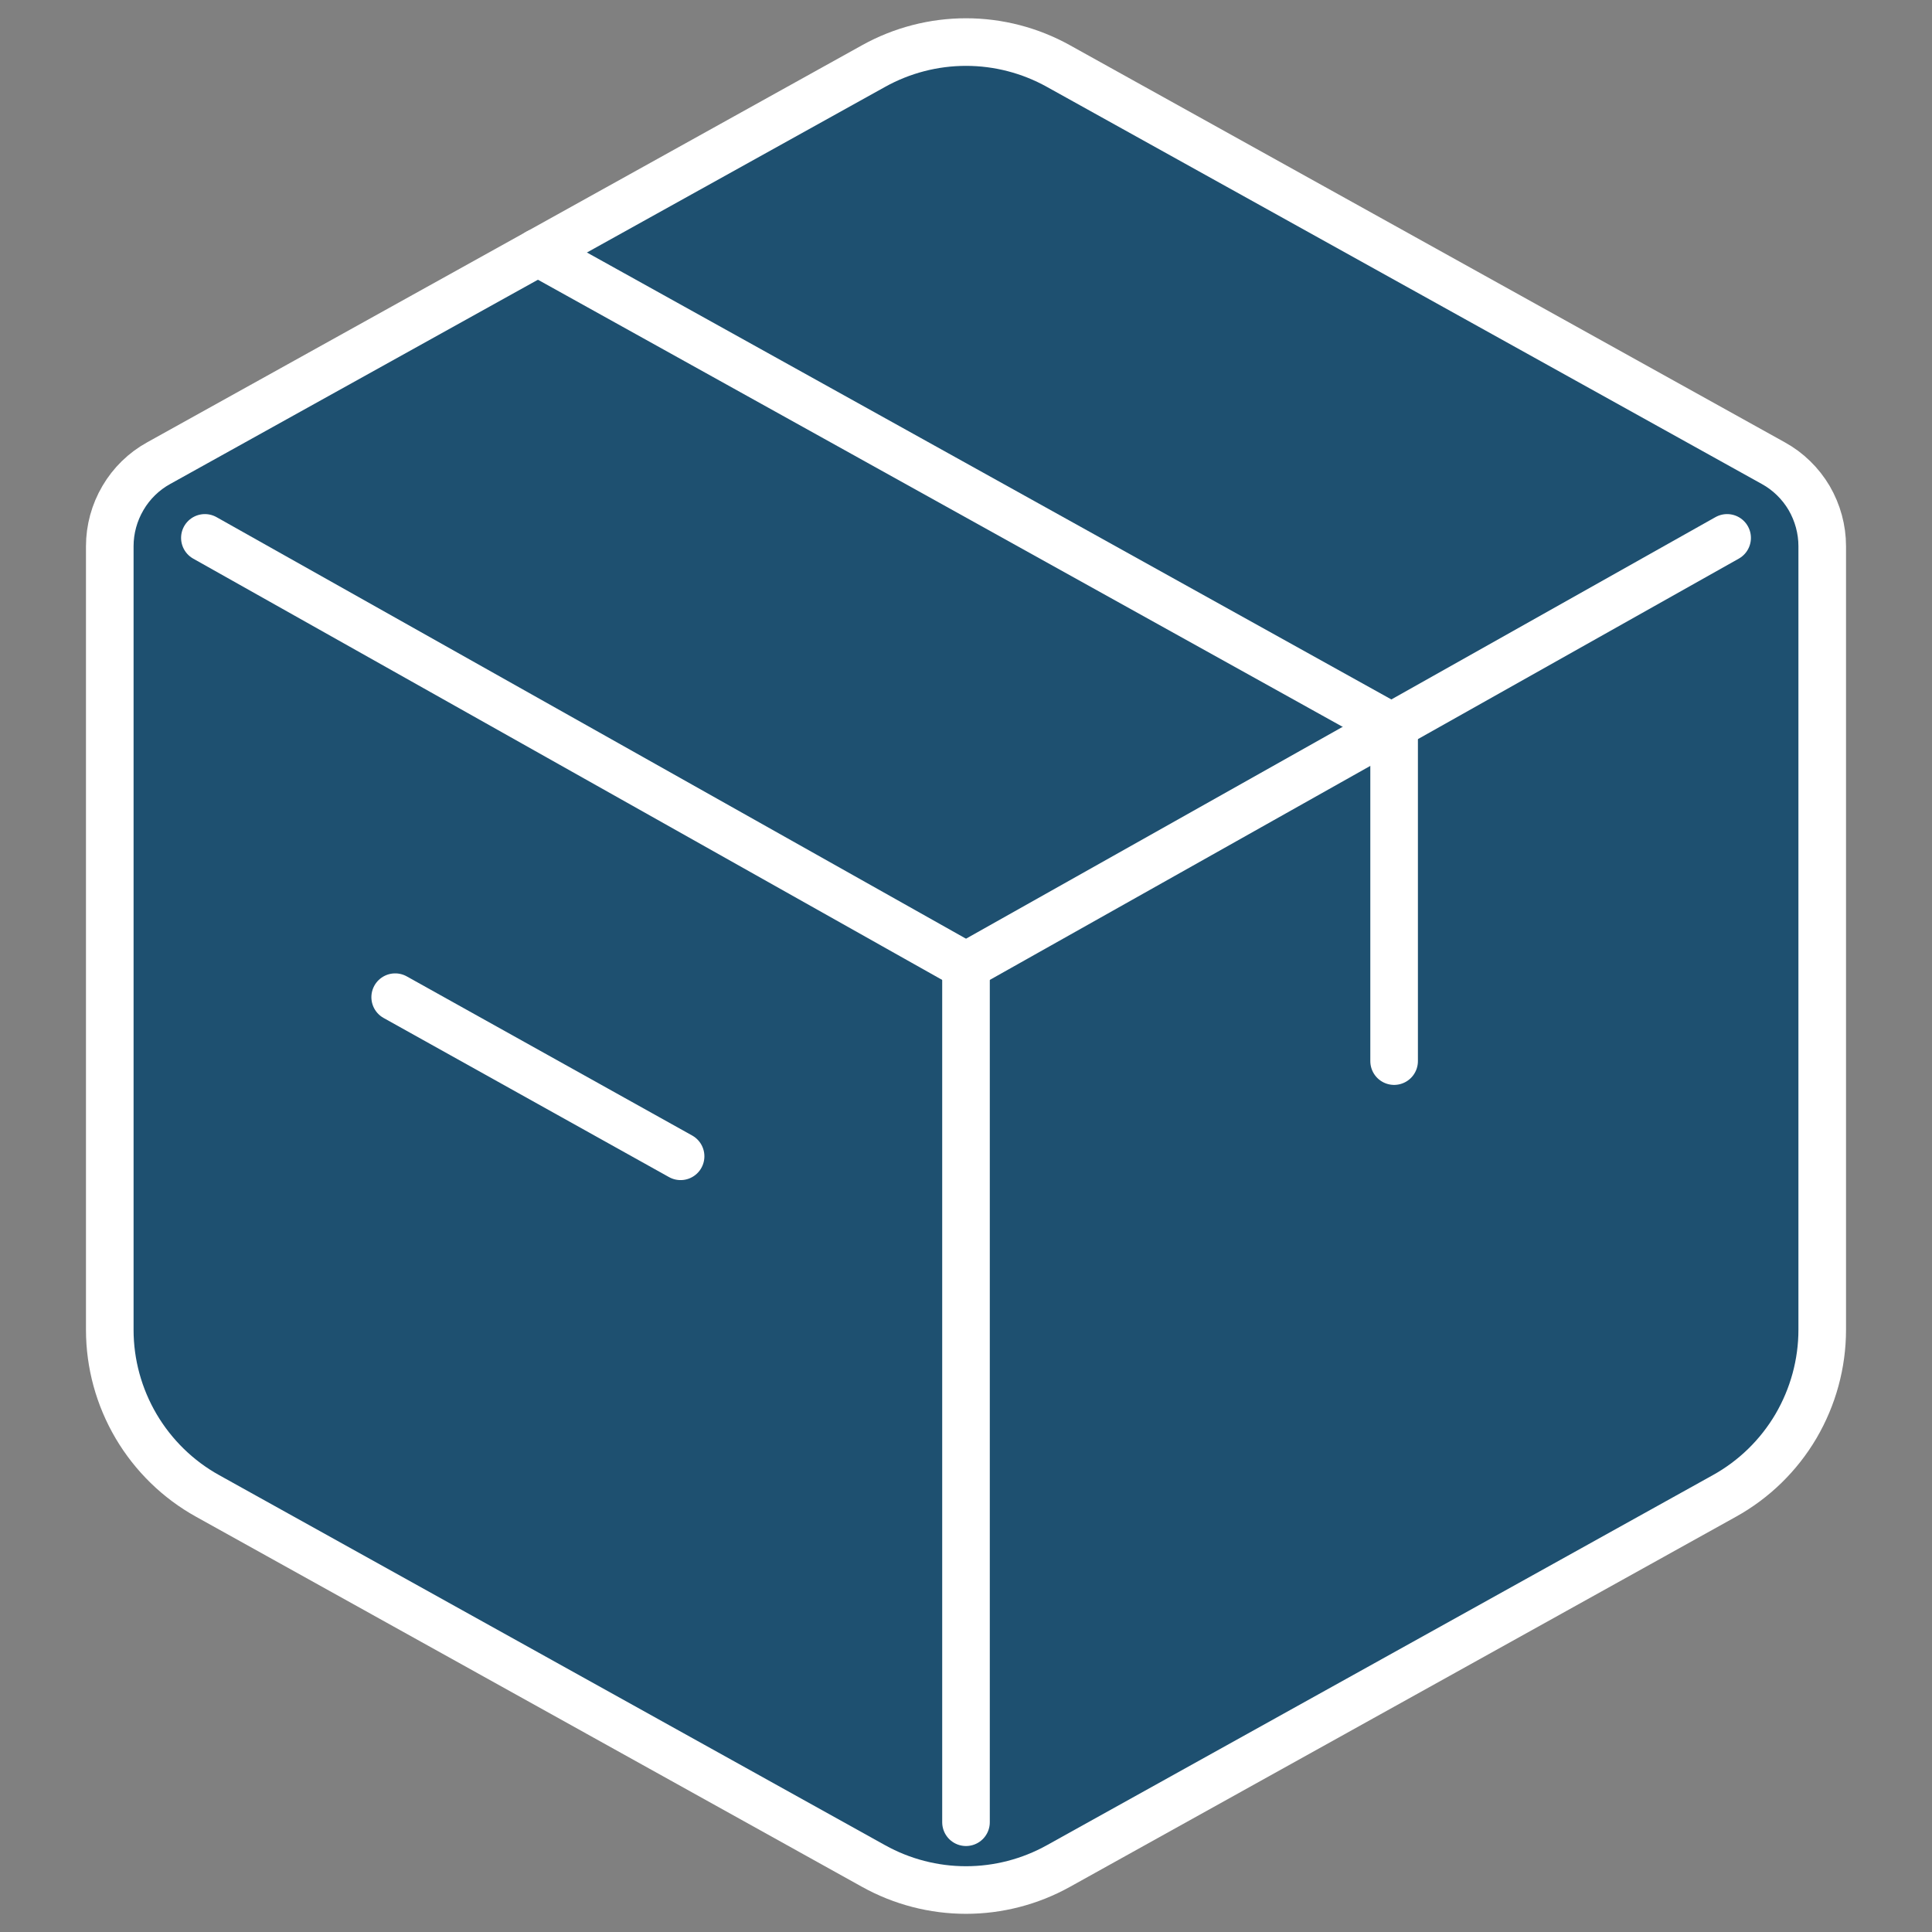
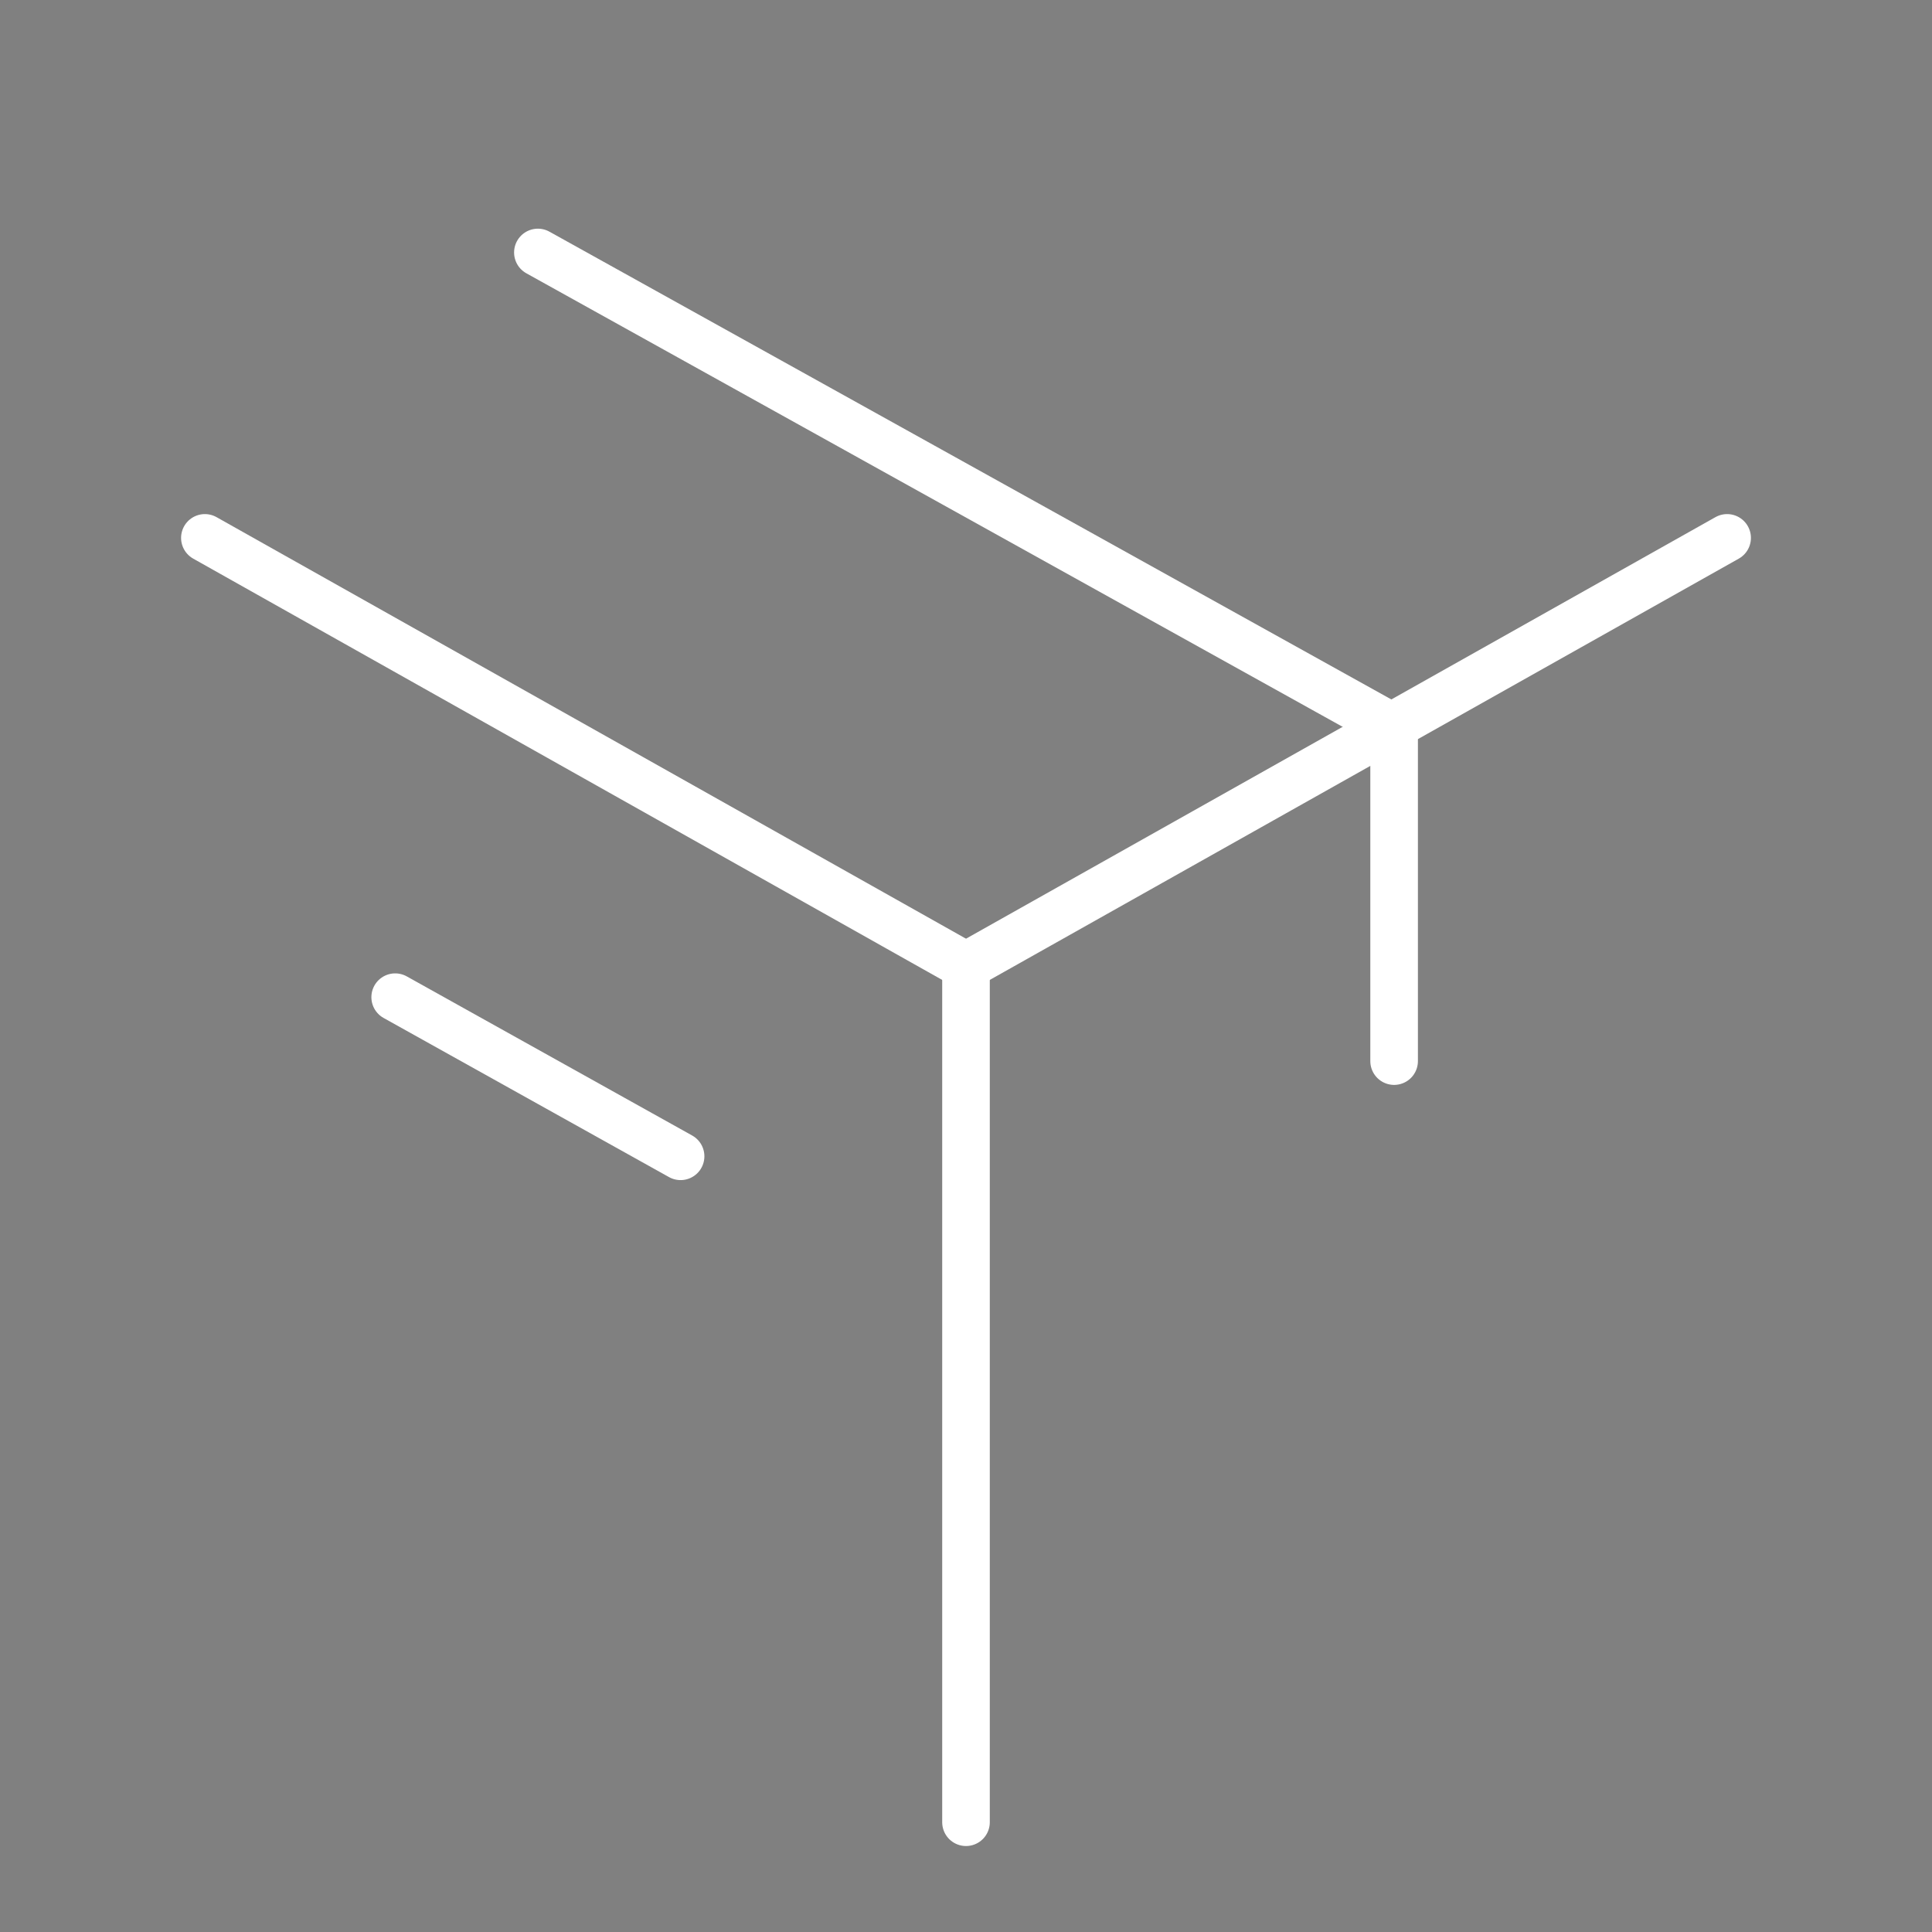
<svg xmlns="http://www.w3.org/2000/svg" width="22" height="22" viewBox="0 0 22 22" fill="none">
  <rect x="0" y="0" width="22" height="22" fill="#808080" stroke="none" />
-   <path d="M9.948 0.752C10.27 0.573 10.632 0.479 11 0.479C11.368 0.479 11.73 0.573 12.052 0.752L20.193 5.274C20.362 5.367 20.503 5.505 20.601 5.671C20.698 5.838 20.75 6.027 20.75 6.22V15.142C20.75 15.528 20.646 15.907 20.451 16.24C20.255 16.573 19.973 16.848 19.635 17.035L12.052 21.249C11.73 21.428 11.368 21.522 11 21.522C10.632 21.522 10.27 21.428 9.948 21.249L2.365 17.035C2.027 16.848 1.746 16.573 1.55 16.241C1.354 15.908 1.25 15.529 1.25 15.143V6.22C1.25 6.027 1.302 5.838 1.4 5.671C1.497 5.505 1.638 5.367 1.807 5.274L9.948 0.752Z" fill="#1E5070" stroke="white" stroke-width="0.542" stroke-linecap="round" />
  <path d="M6.125 2.875L15.875 8.292" stroke="white" stroke-width="0.542" stroke-linecap="round" />
  <path d="M4.5 11.355L7.75 13.167" stroke="white" stroke-width="0.542" stroke-linecap="round" />
  <path d="M2.333 6.125L11 11" stroke="white" stroke-width="0.542" stroke-linecap="round" />
  <path d="M11 11L19.667 6.125" stroke="white" stroke-width="0.542" stroke-linecap="round" />
  <path d="M11 11V20.75" stroke="white" stroke-width="0.542" stroke-linecap="round" />
  <path d="M15.875 8.292V12.083" stroke="white" stroke-width="0.542" stroke-linecap="round" />
</svg>